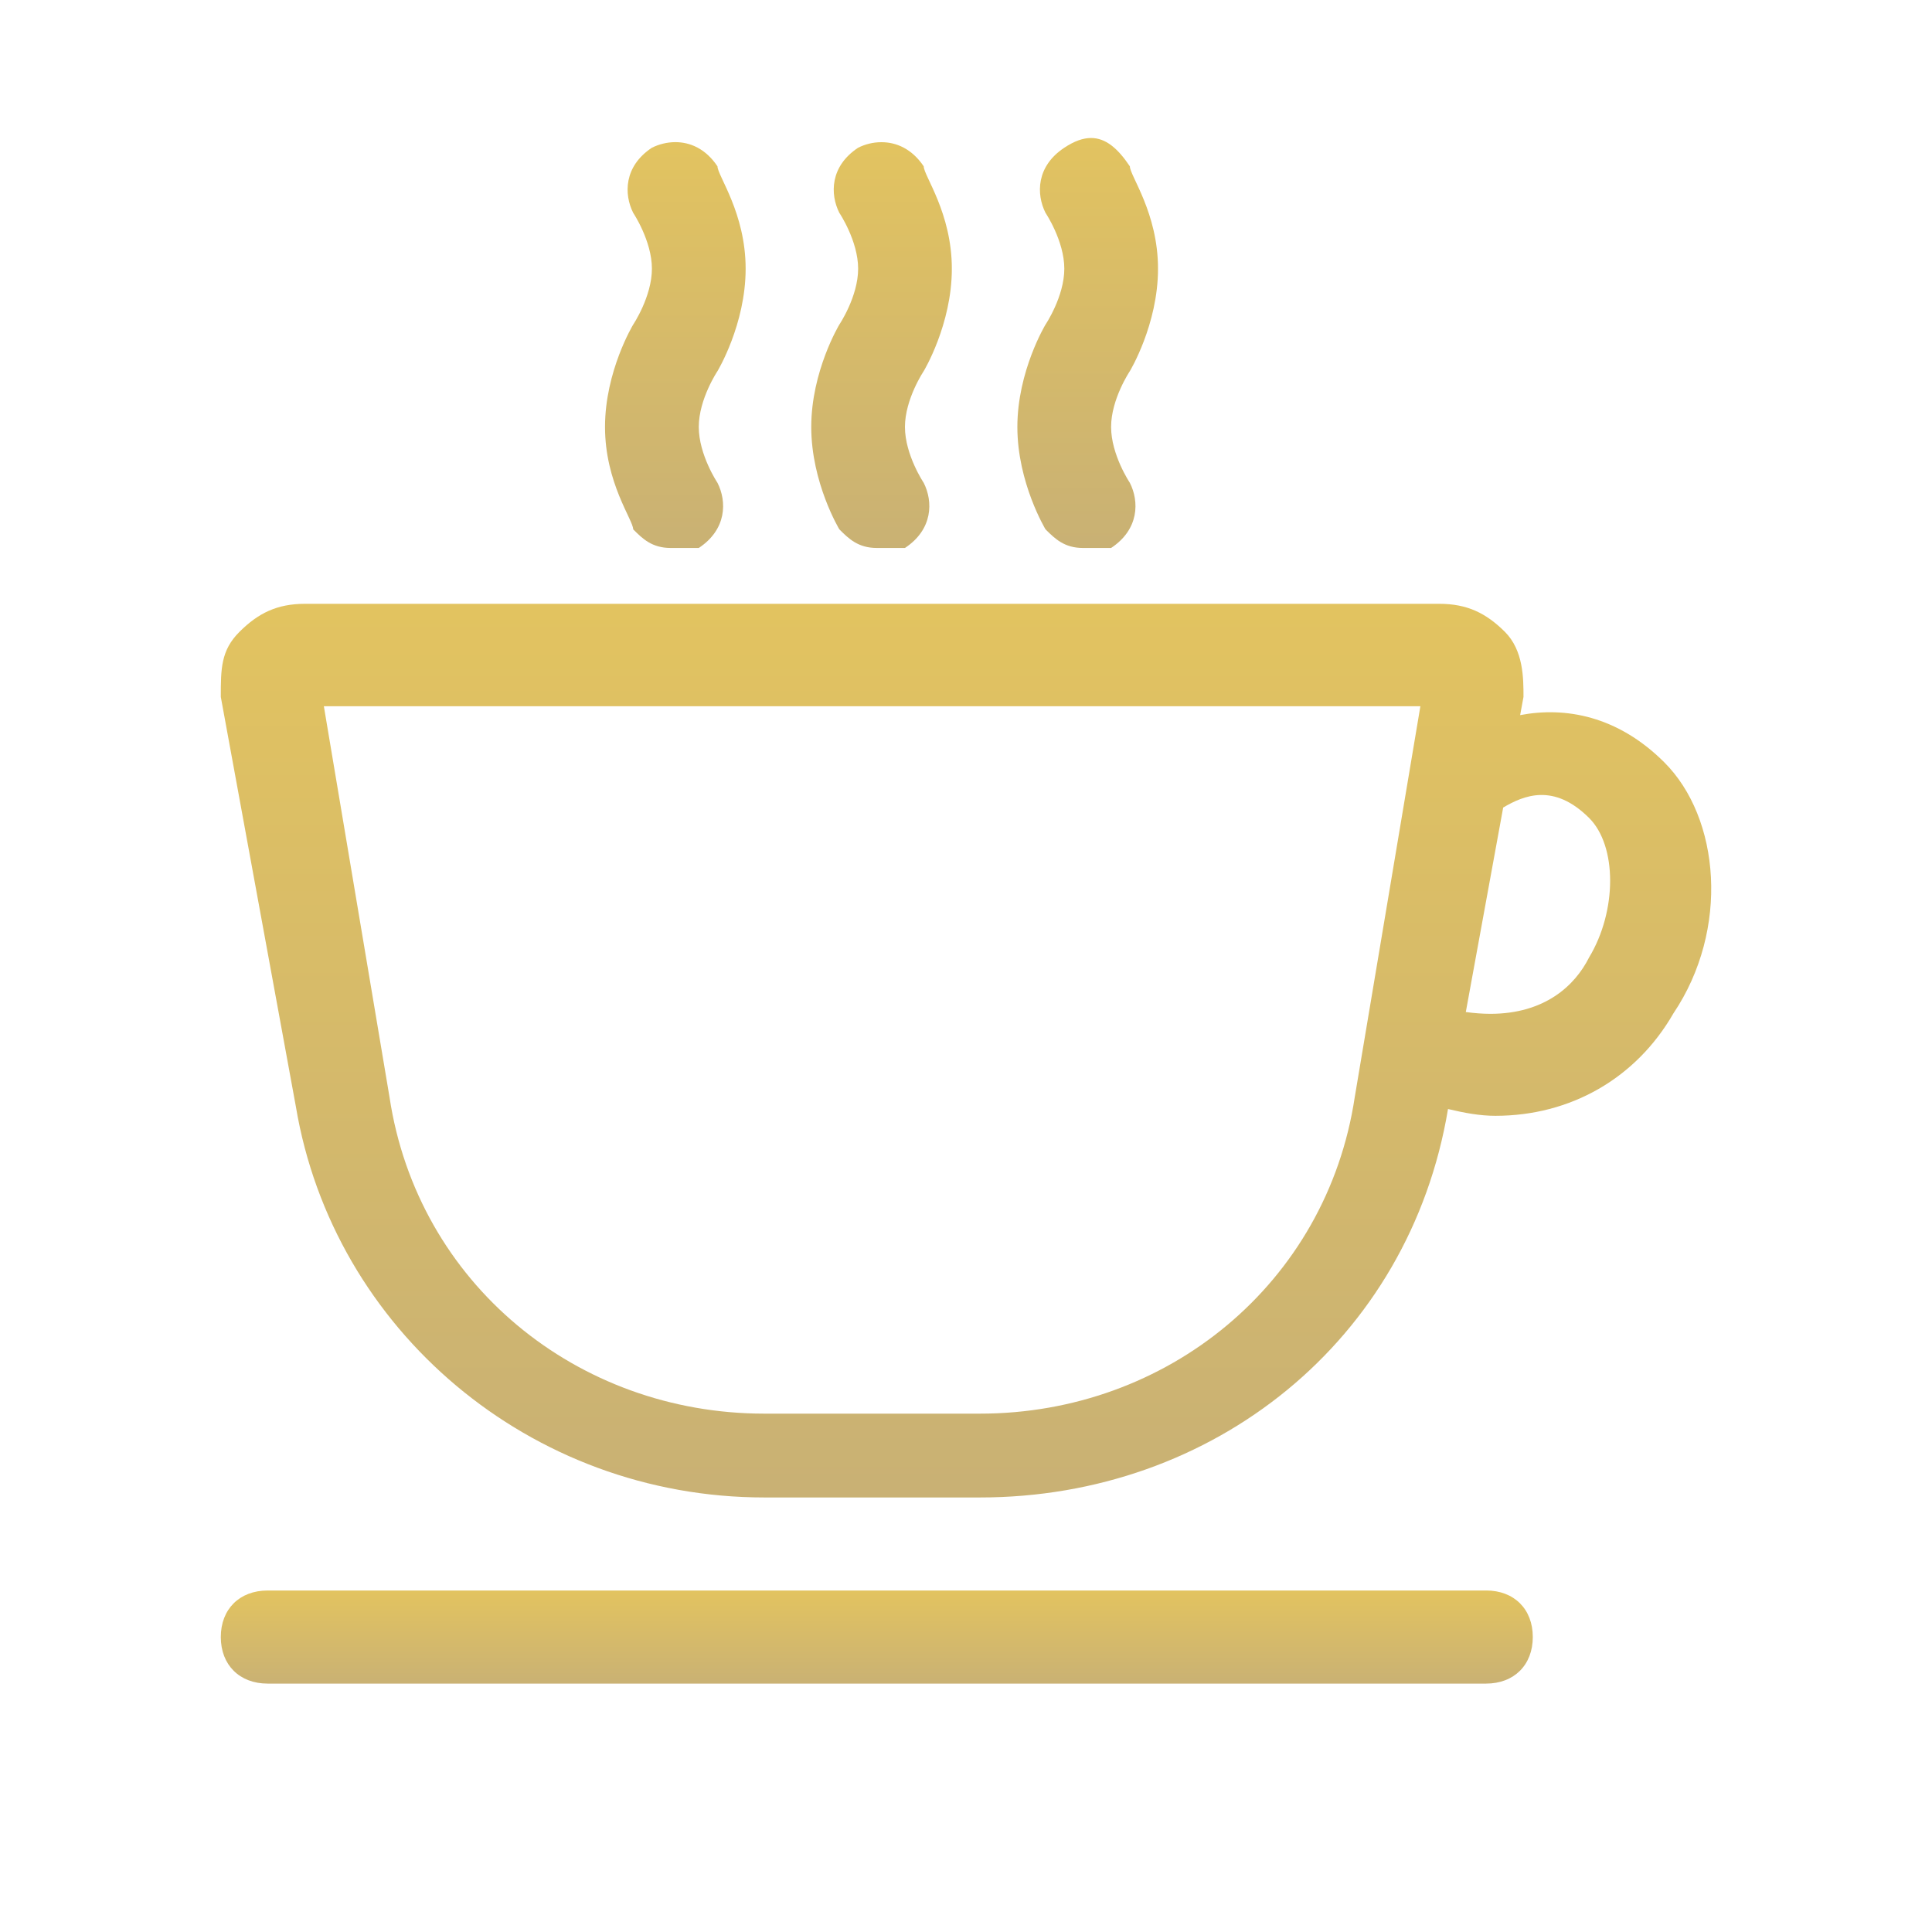
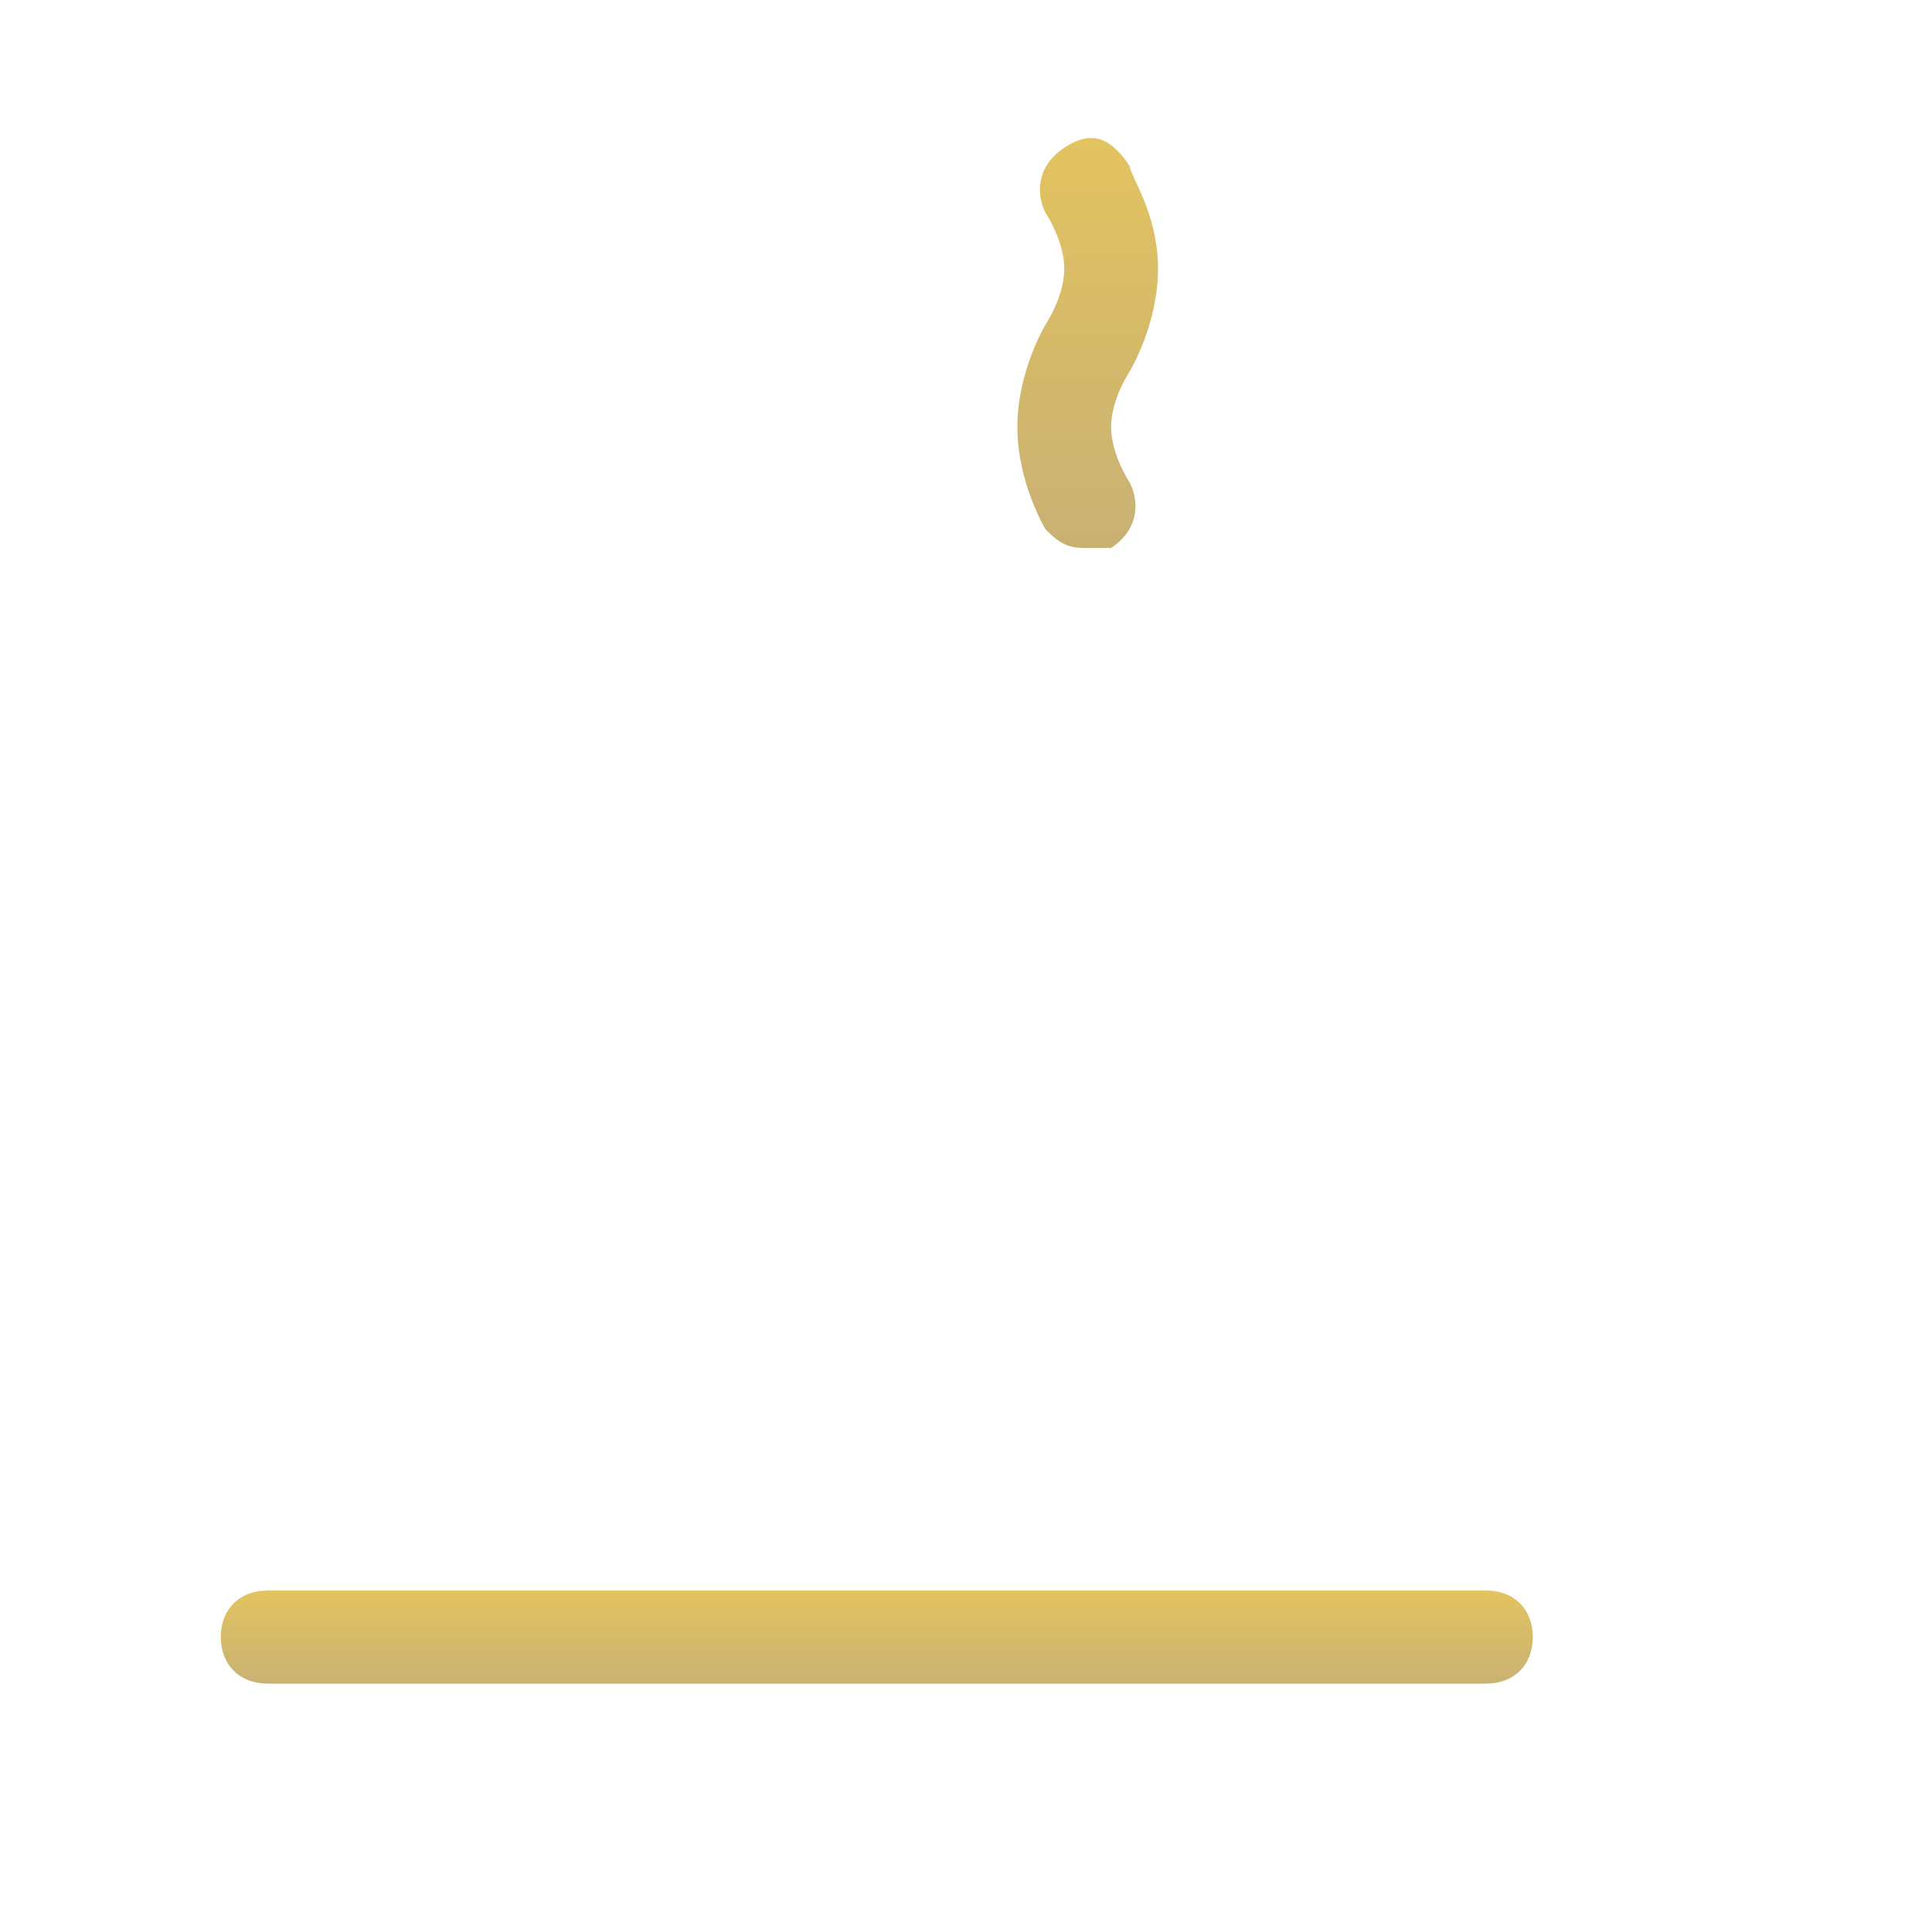
<svg xmlns="http://www.w3.org/2000/svg" xmlns:xlink="http://www.w3.org/1999/xlink" version="1.1" id="Слой_1" x="0px" y="0px" width="70px" height="70px" viewBox="0 0 70 70" enable-background="new 0 0 70 70" xml:space="preserve">
  <g>
    <defs>
-       <path id="SVGID_1_" d="M53.109,36.668l1.354-7.409c0.751-0.444,1.835-0.894,3.111,0.375c1.019,1.011,1.019,3.372,0,5.059    c-0.513,1.021-1.607,2.04-3.579,2.04C53.718,36.732,53.425,36.711,53.109,36.668 M14.113,39.752l-2.379-14.164h39.729    l-2.378,14.164c-1.016,6.744-6.79,11.467-13.58,11.467h-7.811C20.904,51.219,15.13,46.496,14.113,39.752 M11.056,21.877    c-1.019,0-1.698,0.338-2.376,1.012C8,23.563,8,24.238,8,25.25l2.719,14.838c1.354,8.094,8.487,14.168,16.976,14.168h7.811    c8.458,0,15.564-5.693,16.958-14.074c0.609,0.145,1.166,0.246,1.715,0.246c2.719,0,5.096-1.352,6.453-3.713    c2.039-3.034,1.697-7.081-0.341-9.104c-1.682-1.672-3.571-2.013-5.213-1.701l0.121-0.66c0-0.675,0-1.687-0.677-2.361    c-0.68-0.674-1.36-1.012-2.38-1.012H11.056z" />
-     </defs>
+       </defs>
    <clipPath id="SVGID_2_">
      <use xlink:href="#SVGID_1_" overflow="visible" />
    </clipPath>
    <linearGradient id="SVGID_3_" gradientUnits="userSpaceOnUse" x1="-249.957" y1="453.574" x2="-248.64" y2="453.574" gradientTransform="matrix(-1.100000e-006 24.594 24.594 1.100000e-006 -11119.774 6169.243)">
      <stop offset="0" style="stop-color:#E2C360" />
      <stop offset="1" style="stop-color:#C9B174" />
    </linearGradient>
    <rect x="8" y="21.878" clip-path="url(#SVGID_2_)" fill="url(#SVGID_3_)" width="54.67" height="32.378" />
  </g>
  <g>
    <defs>
-       <path id="SVGID_4_" d="M23.62,5.352c-1.017,0.674-1.017,1.686-0.678,2.36c0,0,0.678,1.012,0.678,2.024    c0,1.012-0.678,2.024-0.678,2.024s-1.021,1.686-1.021,3.709c0,2.025,1.021,3.373,1.021,3.71c0.338,0.338,0.678,0.675,1.36,0.675    h1.016c1.019-0.675,1.019-1.686,0.678-2.36c0,0-0.678-1.012-0.678-2.025c0-1.011,0.678-2.023,0.678-2.023s1.02-1.686,1.02-3.709    s-1.02-3.372-1.02-3.71C25.566,5.384,25,5.15,24.47,5.15C24.164,5.15,23.87,5.228,23.62,5.352" />
-     </defs>
+       </defs>
    <clipPath id="SVGID_5_">
      <use xlink:href="#SVGID_4_" overflow="visible" />
    </clipPath>
    <linearGradient id="SVGID_6_" gradientUnits="userSpaceOnUse" x1="-237.042" y1="450.398" x2="-235.726" y2="450.398" gradientTransform="matrix(-5.000000e-007 11.168 11.168 5.000000e-007 -5005.795 2652.541)">
      <stop offset="0" style="stop-color:#E2C360" />
      <stop offset="1" style="stop-color:#C9B174" />
    </linearGradient>
-     <rect x="21.92" y="5.15" clip-path="url(#SVGID_5_)" fill="url(#SVGID_6_)" width="5.096" height="14.703" />
  </g>
  <g>
    <defs>
-       <path id="SVGID_7_" d="M31.092,5.352c-1.021,0.674-1.021,1.686-0.681,2.36c0,0,0.681,1.012,0.681,2.024    c0,1.012-0.681,2.024-0.681,2.024s-1.018,1.686-1.018,3.709c0,2.025,1.018,3.71,1.018,3.71c0.337,0.338,0.681,0.675,1.359,0.675    h1.018c1.02-0.675,1.02-1.686,0.68-2.36c0,0-0.68-1.012-0.68-2.025c0-1.011,0.68-2.023,0.68-2.023s1.019-1.686,1.019-3.709    s-1.019-3.372-1.019-3.71c-0.43-0.641-0.999-0.875-1.527-0.875C31.632,5.15,31.339,5.228,31.092,5.352" />
-     </defs>
+       </defs>
    <clipPath id="SVGID_8_">
      <use xlink:href="#SVGID_7_" overflow="visible" />
    </clipPath>
    <linearGradient id="SVGID_9_" gradientUnits="userSpaceOnUse" x1="-237.042" y1="450.562" x2="-235.726" y2="450.562" gradientTransform="matrix(-5.000000e-007 11.168 11.168 5.000000e-007 -5000.154 2652.541)">
      <stop offset="0" style="stop-color:#E2C360" />
      <stop offset="1" style="stop-color:#C9B174" />
    </linearGradient>
-     <rect x="29.393" y="5.15" clip-path="url(#SVGID_8_)" fill="url(#SVGID_9_)" width="5.093" height="14.703" />
  </g>
  <g>
    <defs>
      <path id="SVGID_10_" d="M38.562,5.352c-1.02,0.674-1.02,1.686-0.681,2.36c0,0,0.681,1.012,0.681,2.024    c0,1.012-0.681,2.024-0.681,2.024s-1.02,1.686-1.02,3.709c0,2.025,1.02,3.71,1.02,3.71c0.34,0.338,0.681,0.675,1.357,0.675h1.019    c1.02-0.675,1.02-1.686,0.68-2.36c0,0-0.68-1.012-0.68-2.025c0-1.011,0.68-2.023,0.68-2.023s1.02-1.686,1.02-3.709    s-1.02-3.372-1.02-3.71C40.499,5.373,40.061,5,39.53,5C39.239,5,38.921,5.113,38.562,5.352" />
    </defs>
    <clipPath id="SVGID_11_">
      <use xlink:href="#SVGID_10_" overflow="visible" />
    </clipPath>
    <linearGradient id="SVGID_12_" gradientUnits="userSpaceOnUse" x1="-237.286" y1="450.78" x2="-235.97" y2="450.78" gradientTransform="matrix(-5.000000e-007 11.282 11.282 5.000000e-007 -5046.178 2681.994)">
      <stop offset="0" style="stop-color:#E2C360" />
      <stop offset="1" style="stop-color:#C9B174" />
    </linearGradient>
    <rect x="36.861" y="5" clip-path="url(#SVGID_11_)" fill="url(#SVGID_12_)" width="5.095" height="14.854" />
  </g>
  <g>
    <defs>
      <path id="SVGID_13_" d="M9.697,57.627C8.68,57.627,8,58.301,8,59.313S8.68,61,9.697,61h44.145c1.018,0,1.694-0.676,1.694-1.688    s-0.677-1.686-1.694-1.686H9.697z" />
    </defs>
    <clipPath id="SVGID_14_">
      <use xlink:href="#SVGID_13_" overflow="visible" />
    </clipPath>
    <linearGradient id="SVGID_15_" gradientUnits="userSpaceOnUse" x1="-151.656" y1="432.287" x2="-150.34" y2="432.287" gradientTransform="matrix(-1.000000e-007 2.562 2.562 1.000000e-007 -1075.97 446.245)">
      <stop offset="0" style="stop-color:#E2C360" />
      <stop offset="1" style="stop-color:#C9B174" />
    </linearGradient>
    <rect x="8" y="57.627" clip-path="url(#SVGID_14_)" fill="url(#SVGID_15_)" width="47.536" height="3.373" />
  </g>
</svg>